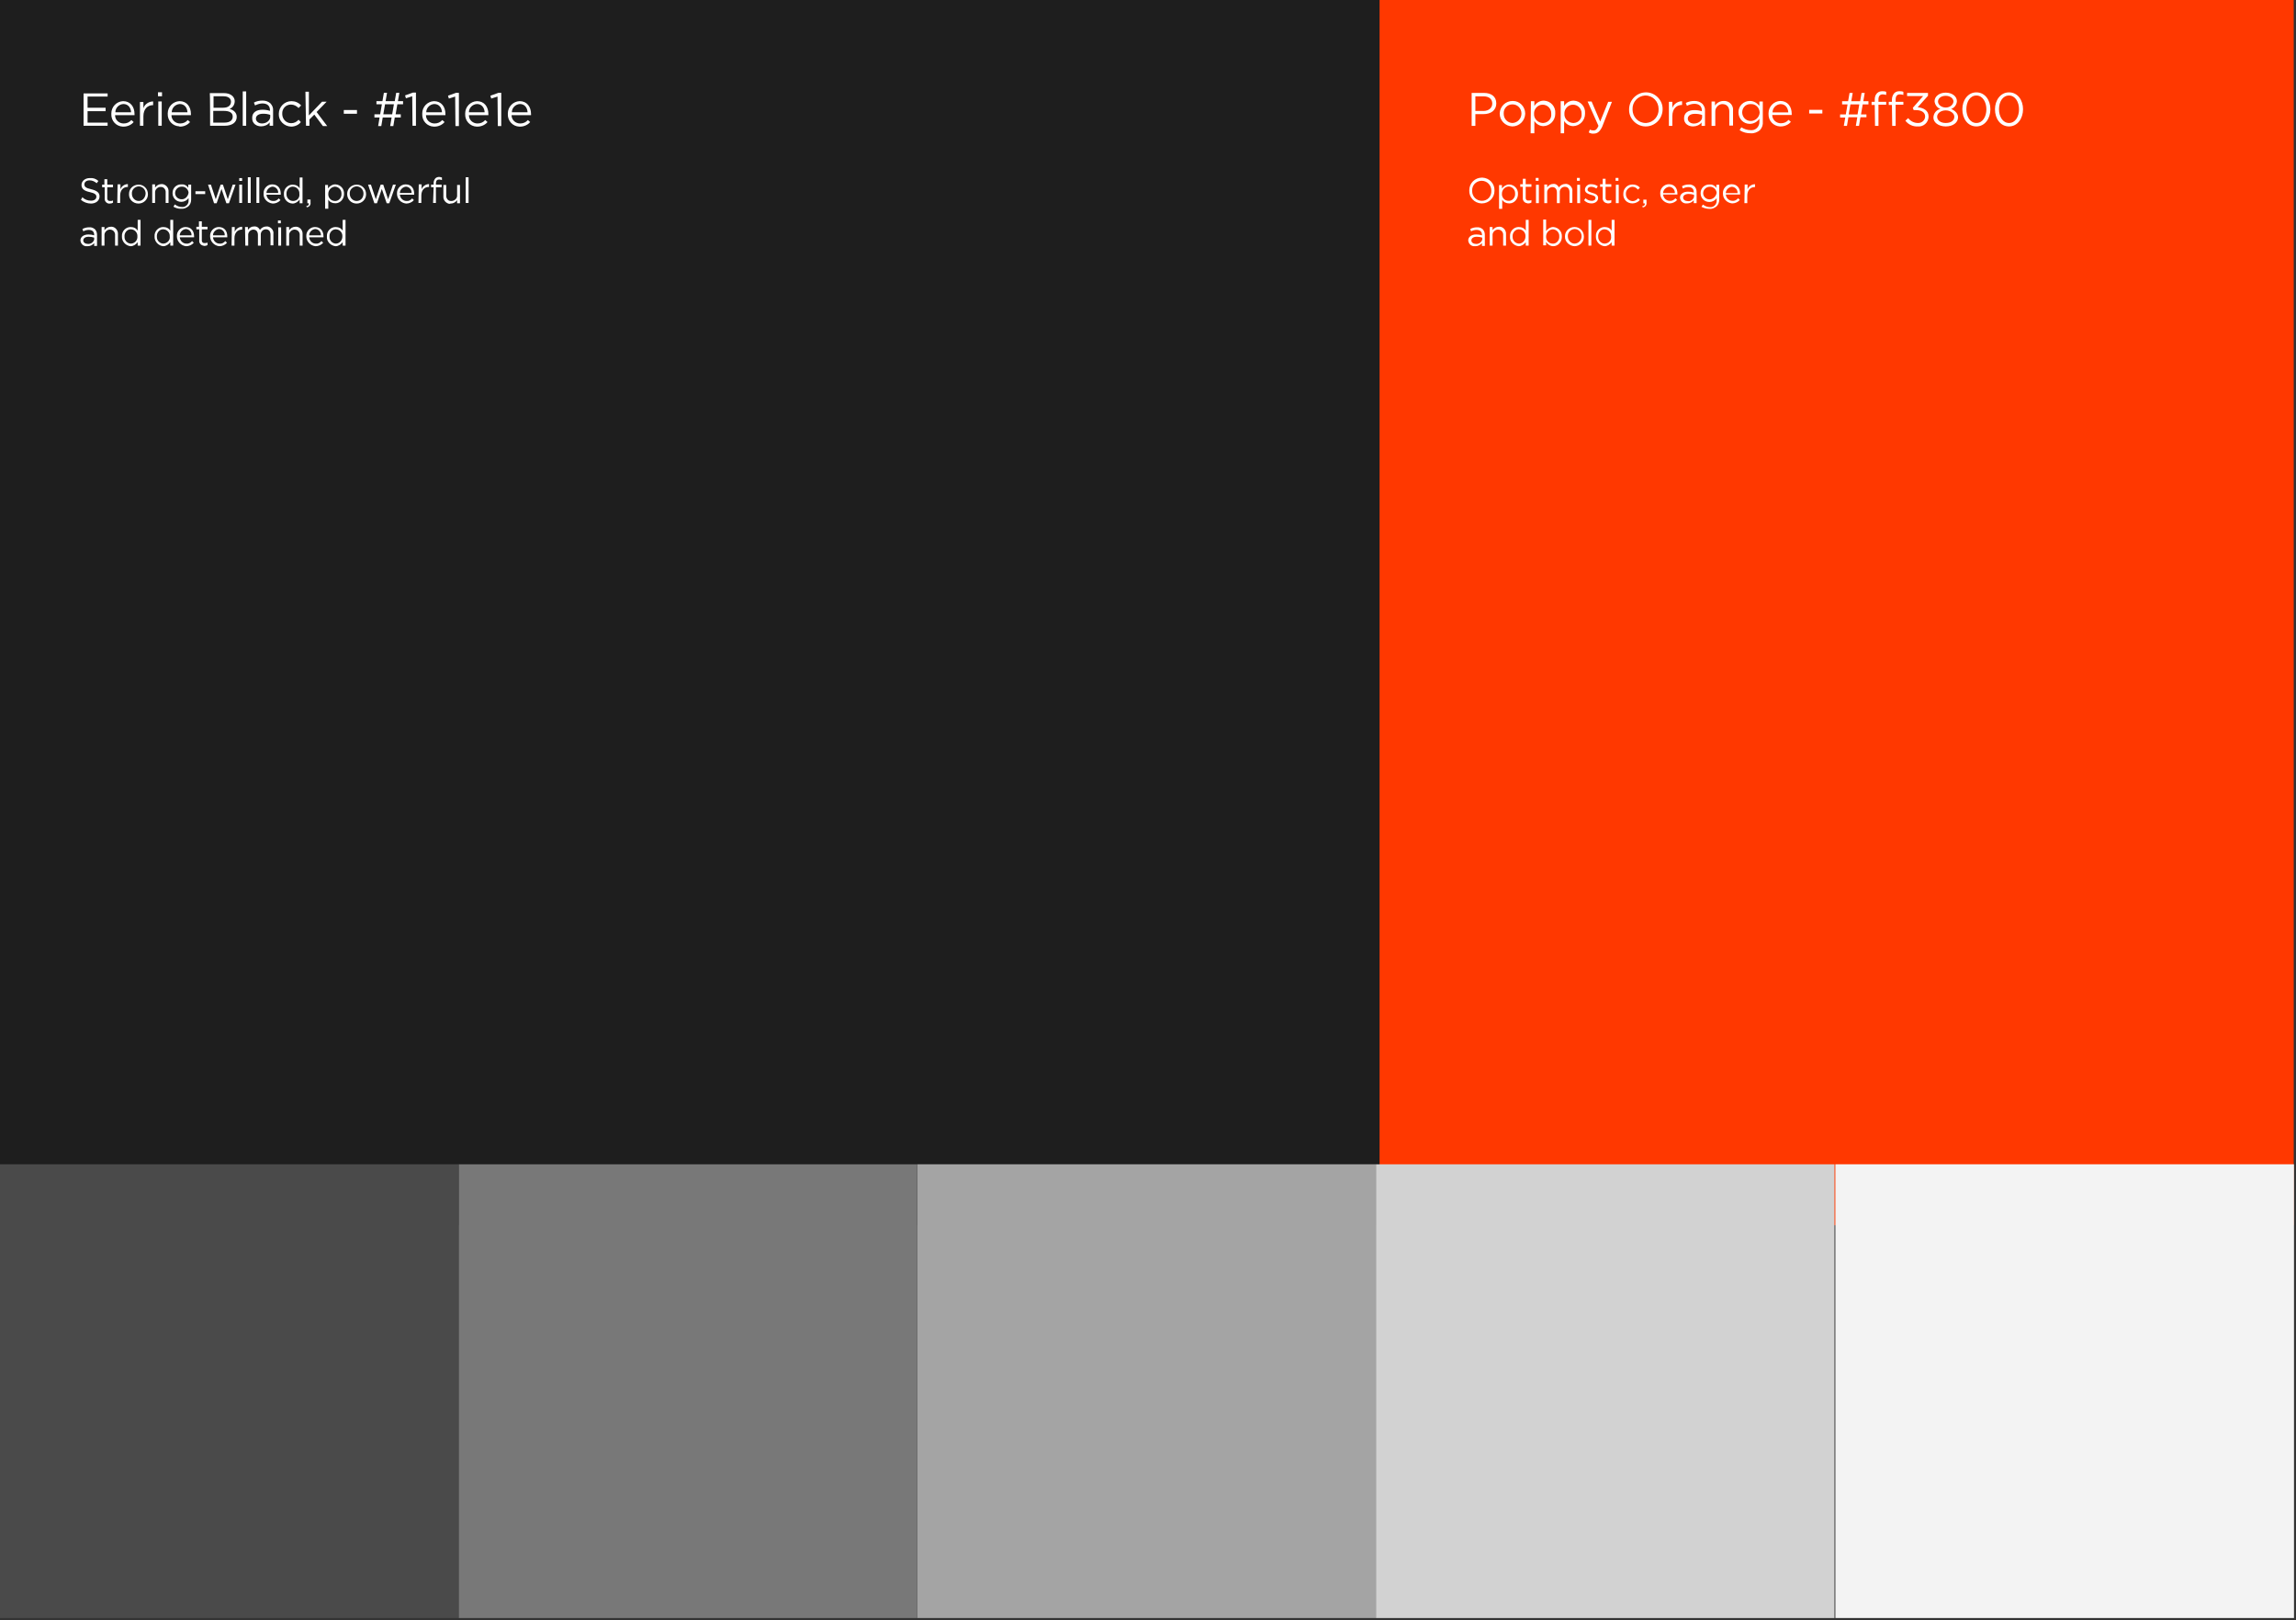
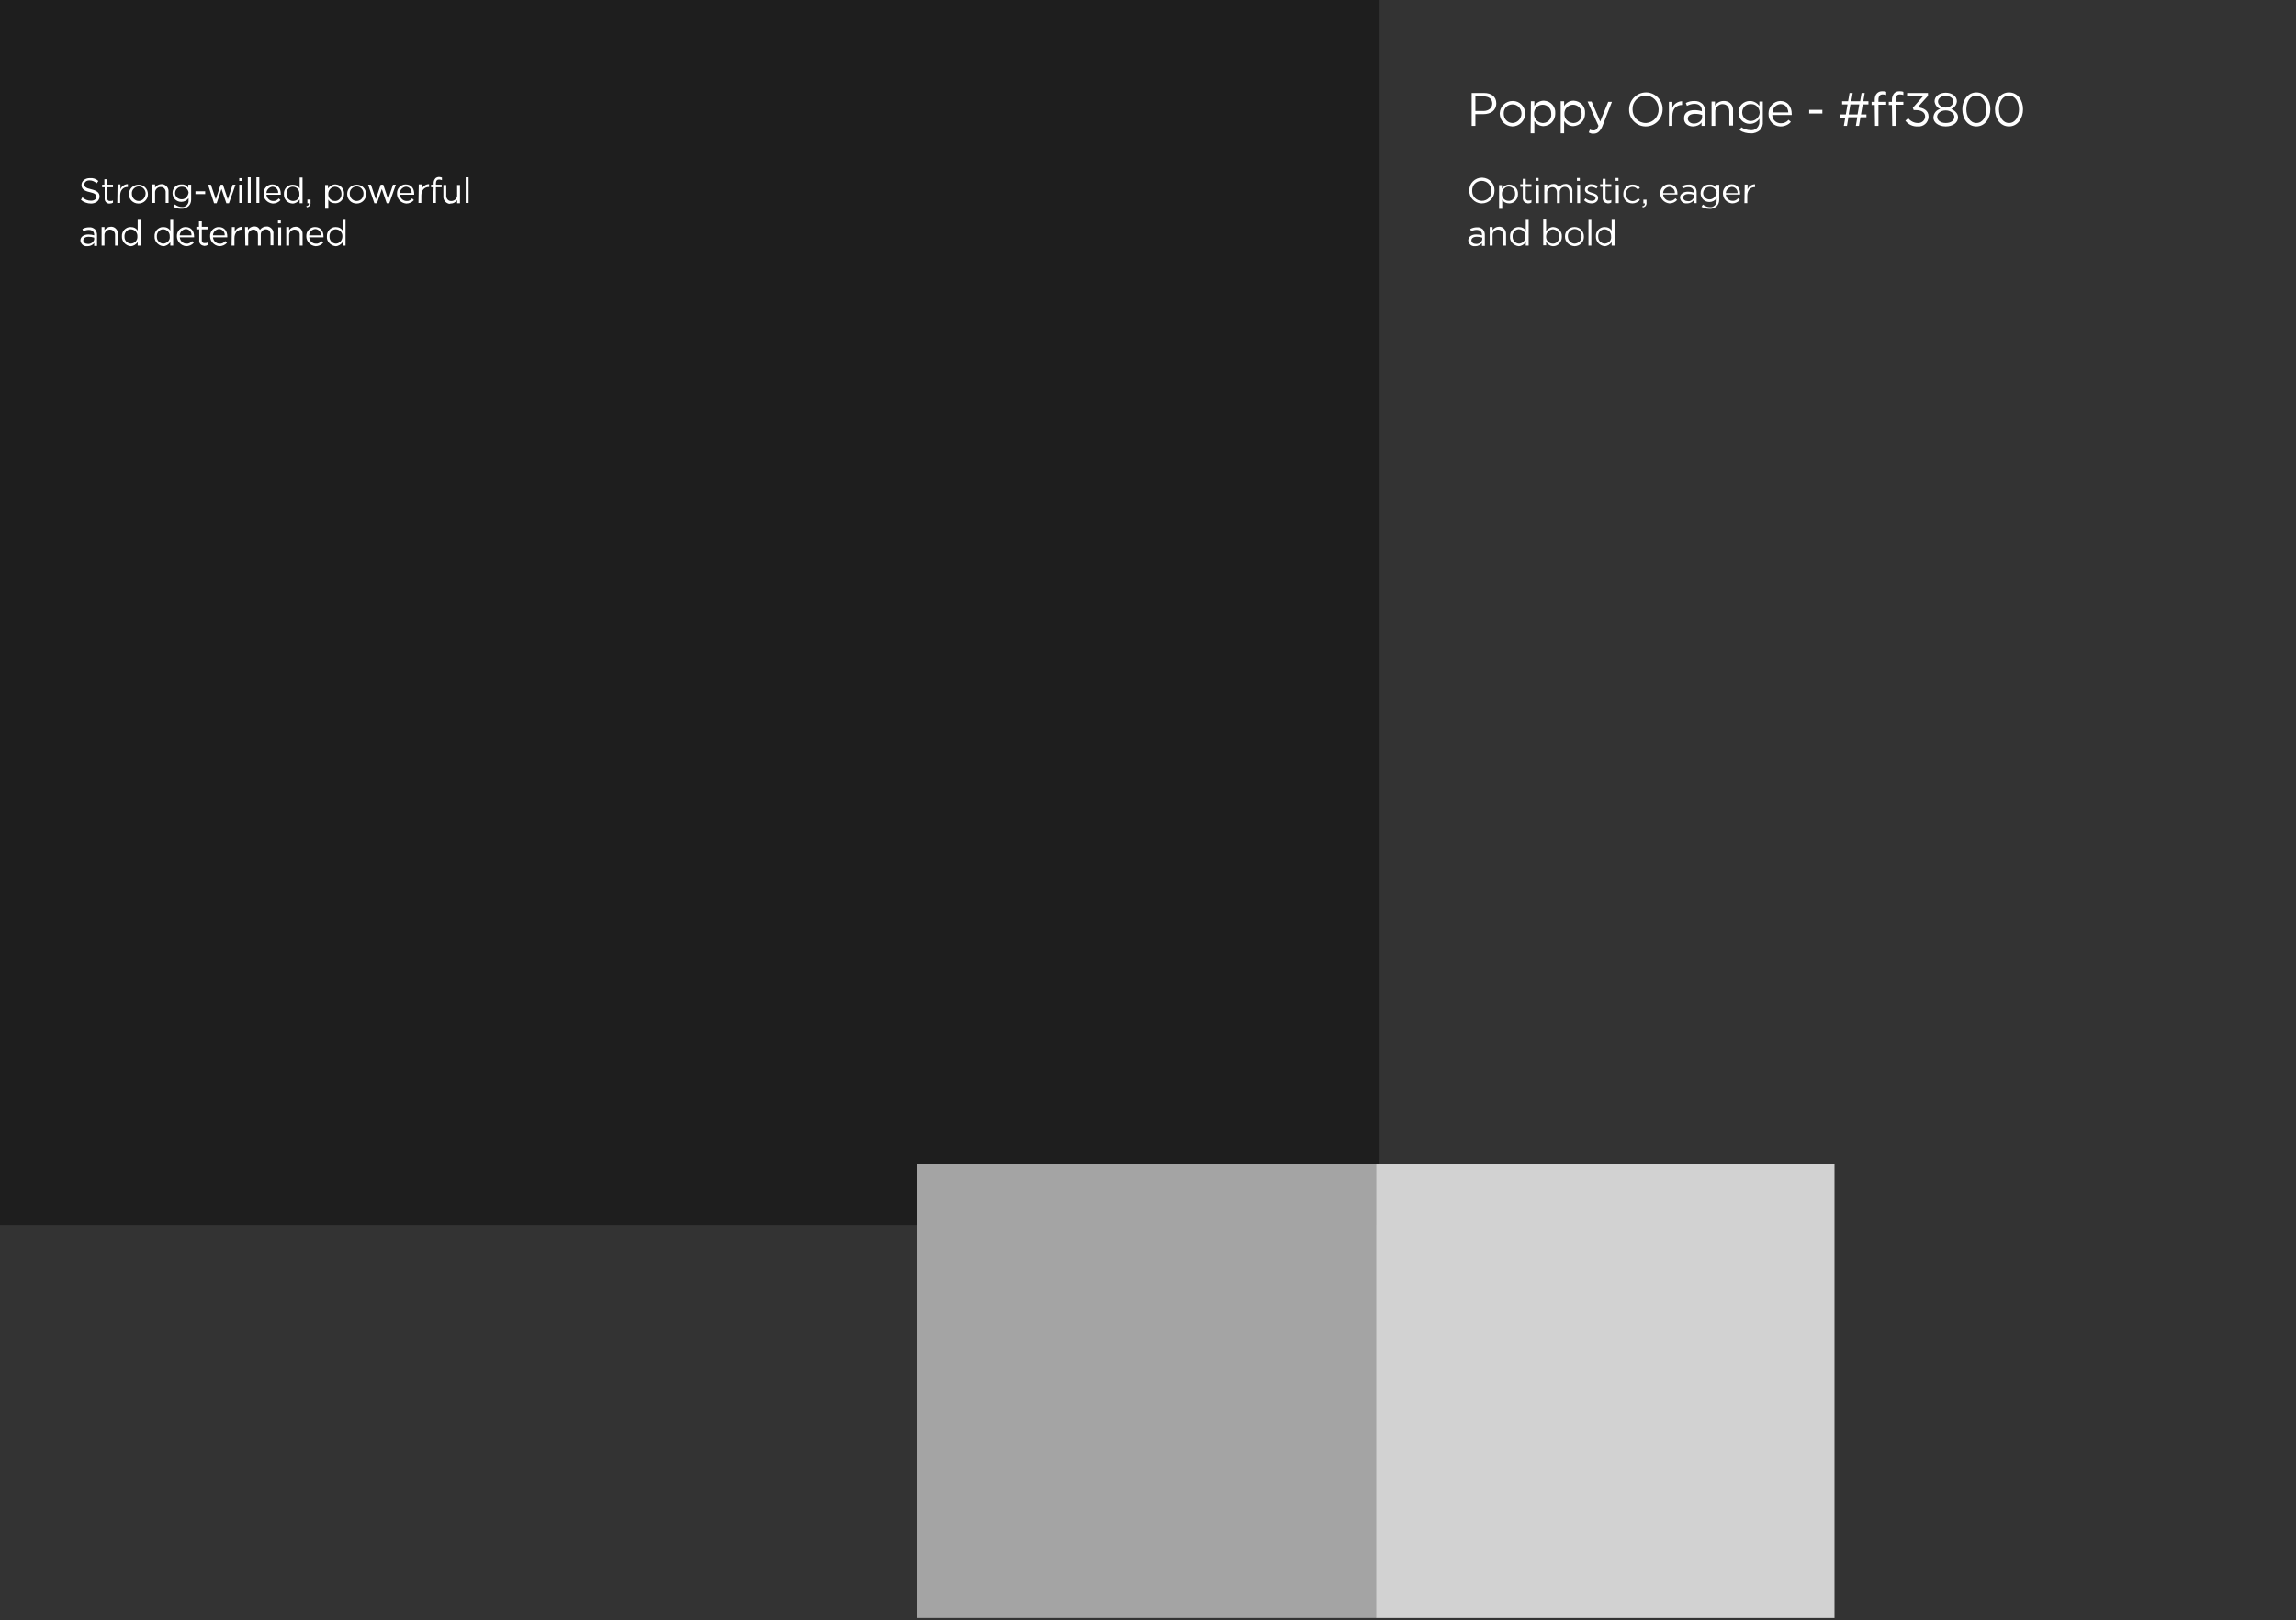
<svg xmlns="http://www.w3.org/2000/svg" version="1.1" id="Layer_1" x="0px" y="0px" viewBox="0 0 802 566" style="enable-background:new 0 0 802 566;" xml:space="preserve">
  <rect x="0" y="0" width="802" height="566" fill="#333333" stroke="none" />
  <style type="text/css">
	.st0{fill:#1E1E1E;}
	.st1{fill:#FF3800;}
	.st2{fill:#F3F3F3;}
	.st3{fill:#D2D2D2;}
	.st4{fill:#A4A4A4;}
	.st5{fill:#787878;}
	.st6{fill:#4A4A4A;}
	.st7{fill:#FFFFFF;}
</style>
  <path id="Path_13" class="st0" d="M0,428h481.9V0H0V428z" />
-   <path id="Path_14" class="st1" d="M481.9,428h319.3V0H481.9V428z" />
-   <path id="Path_15" class="st2" d="M641.1,565.2h160.2V406.7H641.1V565.2z" />
  <path id="Path_16" class="st3" d="M480.6,565.2h160.2V406.7H480.6V565.2z" />
  <path id="Path_17" class="st4" d="M320.4,565.2h160.2V406.7H320.4V565.2z" />
-   <path id="Path_18" class="st5" d="M160.2,565.2h160.2V406.7H160.2V565.2z" />
-   <path id="Path_19" class="st6" d="M0,565.2h160.2V406.7H0V565.2z" />
+   <path id="Path_18" class="st5" d="M160.2,565.2h160.2H160.2V565.2z" />
  <g id="Group_16" transform="translate(0 -711.878)">
    <g id="Group_10" transform="translate(30.69 33.508)">
-       <path id="Path_20" class="st7" d="M-1.5,722.3h8.4v-1.1h-7v-4h6.3V716h-6.3v-3.9h7V711h-8.4V722.3z M12.5,722.6    c1.3,0,2.7-0.6,3.5-1.6l-0.8-0.7c-0.7,0.8-1.6,1.2-2.7,1.2c-1.6,0-3-1.2-3-2.9h6.8c0-0.1,0-0.3,0-0.4c0-2.5-1.4-4.5-4-4.5    c-2.3,0.1-4.1,2-4.1,4.3c0,0.1,0,0.1,0,0.2l0,0c-0.1,2.4,1.7,4.3,4,4.4C12.4,722.6,12.4,722.6,12.5,722.6 M9.6,717.6    c0-1.5,1.2-2.8,2.8-2.9c1.7,0,2.6,1.3,2.7,2.9H9.6z M18.2,722.3h1.2v-3.3c0-2.6,1.5-3.9,3.3-3.9h0.1v-1.3c-1.5,0-3,1-3.4,2.4v-2.2    h-1.2V722.3z M24.5,712h1.4v-1.4h-1.4V712z M24.6,722.3h1.2v-8.5h-1.2V722.3z M32.2,722.6c1.3,0,2.7-0.6,3.5-1.6l-0.8-0.7    c-0.7,0.8-1.6,1.2-2.7,1.2c-1.6,0-3-1.2-3-2.9h6.8c0-0.1,0-0.3,0-0.4c0-2.5-1.4-4.5-4-4.5c-2.3,0.1-4.1,2-4.1,4.3v0.1l0,0    c-0.1,2.4,1.7,4.3,4,4.4C32,722.6,32.1,722.6,32.2,722.6 M29.3,717.6c0-1.5,1.2-2.8,2.8-2.9c1.7,0,2.6,1.3,2.7,2.9H29.3z     M42.7,722.3h5.1c2.5,0,4.2-1.1,4.2-3.1l0,0c0-1.5-1.1-2.4-2.5-2.8c1.1-0.4,1.8-1.5,1.8-2.7l0,0c0-0.7-0.3-1.3-0.8-1.8    c-0.9-0.8-1.9-1-3-1h-4.9C42.7,710.9,42.7,722.3,42.7,722.3z M50,713.9c0,1.3-1,2.1-2.7,2.1h-3.4v-4h3.5    C49.1,712,50,712.8,50,713.9L50,713.9z M50.6,719.1c0,1.3-1,2.1-2.9,2.1h-3.9v-4.1h3.6C49.6,717.1,50.6,717.8,50.6,719.1    L50.6,719.1z M54.1,722.3h1.2v-12h-1.2V722.3z M60.5,722.5c1.2,0,2.4-0.5,3-1.4v1.2h1.2V717c0.1-1-0.3-1.8-0.9-2.5    c-0.8-0.7-1.7-1-2.8-1c-1,0-2.1,0.2-3,0.7l0.4,1c0.8-0.4,1.7-0.7,2.6-0.7c1.6,0,2.6,0.8,2.6,2.3v0.3c-0.9-0.3-1.7-0.4-2.6-0.4    c-2.2,0-3.6,1-3.6,2.8l0,0C57.3,721.6,59,722.5,60.5,722.5 M60.8,721.5c-1.1,0-2.1-0.7-2.1-1.7l0,0c0-1,0.9-1.7,2.5-1.7    c0.9,0,1.7,0.1,2.5,0.4v0.9C63.5,720.6,62.3,721.5,60.8,721.5 M71,722.6c1.3,0,2.7-0.6,3.4-1.6l-0.8-0.8c-0.7,0.8-1.6,1.2-2.6,1.2    c-1.7,0-3.1-1.4-3.1-3.2v-0.1l0,0c-0.1-1.7,1.2-3.2,3-3.2H71c1,0,1.9,0.5,2.6,1.2l0.9-0.9c-0.9-1-2.1-1.5-3.4-1.5    c-2.4,0-4.4,2-4.4,4.4v0.1l0,0C66.6,720.5,68.5,722.5,71,722.6L71,722.6 M76.2,722.3h1.2v-2.2l1.7-1.7l3,4h1.5l-3.7-4.9l3.5-3.6    h-1.6l-4.6,4.8v-8.3h-1.2L76.2,722.3z M89.4,718.1H94v-1.3h-4.6V718.1z M109.4,718.3h-1.9l0.6-3.5h2v-1.1h-1.8l0.5-2.9h-1.1    l-0.5,2.9H104l0.5-2.9h-1.1l-0.5,2.9h-2.1v1.1h1.9l-0.6,3.5h-2v1.1h1.8l-0.5,3h1.1l0.5-3h3.1l-0.5,3h1.1l0.5-3h2.1V718.3z     M103.8,714.8h3.1l-0.6,3.5h-3.1L103.8,714.8z M113.4,722.3h1.2v-11.6h-1l-2.8,1l0.3,1l2.2-0.7L113.4,722.3z M121.1,722.6    c1.3,0,2.7-0.6,3.5-1.6l-0.8-0.7c-0.7,0.8-1.6,1.2-2.7,1.2c-1.6,0-3-1.2-3-2.9h6.8c0-0.1,0-0.3,0-0.4c0-2.5-1.4-4.5-4-4.5    c-2.3,0.1-4.1,2-4.1,4.3c0,0.1,0,0.1,0,0.2l0,0c-0.1,2.4,1.7,4.3,4,4.4C121,722.6,121,722.6,121.1,722.6 M118.2,717.6    c0-1.5,1.2-2.8,2.8-2.9c1.7,0,2.6,1.3,2.7,2.9H118.2z M128.4,722.4h1.2v-11.6h-1l-2.8,1l0.3,1l2.2-0.7L128.4,722.4z M136.1,722.6    c1.3,0,2.7-0.6,3.5-1.6l-0.8-0.7c-0.7,0.8-1.6,1.2-2.7,1.2c-1.6,0-3-1.2-3-2.9h6.8c0-0.1,0-0.3,0-0.4c0-2.5-1.4-4.5-4-4.5    c-2.3,0.1-4.1,2-4.1,4.3c0,0.1,0,0.1,0,0.2l0,0c-0.1,2.4,1.7,4.3,4,4.4C135.9,722.6,136,722.6,136.1,722.6 M133.1,717.6    c0-1.5,1.2-2.8,2.8-2.9c1.7,0,2.6,1.3,2.7,2.9H133.1z M143.2,722.4h1.2v-11.6h-1l-2.8,1l0.3,1l2.2-0.7L143.2,722.4L143.2,722.4z     M151,722.6c1.3,0,2.7-0.6,3.5-1.6l-0.8-0.7c-0.7,0.8-1.6,1.2-2.7,1.2c-1.6,0-3-1.2-3-2.9h6.8c0-0.1,0-0.3,0-0.4    c0-2.5-1.4-4.5-4-4.5c-2.3,0.1-4.1,2-4.1,4.3c0,0.1,0,0.1,0,0.2l0,0c-0.1,2.4,1.7,4.3,4,4.4C150.8,722.6,150.9,722.6,151,722.6     M148.1,717.6c0-1.5,1.2-2.8,2.8-2.9c1.7,0,2.6,1.3,2.7,2.9H148.1z" />
-     </g>
+       </g>
    <g id="Group_11" transform="translate(540.053 33.44)">
      <path id="Path_21" class="st7" d="M-26,722.4h1.3v-4.1h2.8c2.5,0,4.5-1.2,4.5-3.8l0,0c0-2.3-1.7-3.6-4.3-3.6H-26V722.4z     M-24.7,717.1v-5h2.9c1.8,0,3,0.9,3,2.5l0,0c0,1.5-1.2,2.6-3.1,2.6H-24.7z M-11.8,722.6c2.4,0,4.4-1.9,4.5-4.4v-0.1l0,0    c0-2.4-1.9-4.4-4.3-4.4h-0.1c-2.4,0-4.4,1.9-4.5,4.3v0.1l0,0C-16.2,720.5-14.3,722.5-11.8,722.6    C-11.9,722.6-11.8,722.6-11.8,722.6 M-11.7,721.4c-1.7,0-3.1-1.4-3.1-3.2c0,0,0,0,0-0.1l0,0c-0.1-1.7,1.2-3.2,3-3.2h0.1    c1.8,0,3.1,1.5,3.1,3.2l0,0l0,0C-8.6,719.8-9.9,721.3-11.7,721.4C-11.7,721.4-11.7,721.4-11.7,721.4 M-5.4,725h1.3v-4.3    c0.7,1.1,1.9,1.8,3.2,1.8c2.3-0.1,4.1-2,4.1-4.3c0-0.1,0-0.1,0-0.2l0,0c0.2-2.3-1.6-4.3-3.9-4.4c-0.1,0-0.1,0-0.2,0    c-1.3,0-2.6,0.8-3.2,1.9v-1.7h-1.2L-5.4,725L-5.4,725z M-1.2,721.4c-1.7-0.1-3.1-1.5-3-3.2l0,0l0,0c-0.1-1.7,1.3-3.2,3-3.2    c1.7,0,3,1.4,3,3c0,0.1,0,0.1,0,0.2l0,0c0.2,1.6-1,3.1-2.8,3.2C-1,721.4-1.1,721.4-1.2,721.4 M5.1,725h1.2v-4.3    c0.7,1.1,1.9,1.8,3.2,1.8c2.3-0.1,4.1-2,4.1-4.3c0-0.1,0-0.1,0-0.2l0,0c0.2-2.3-1.6-4.3-3.9-4.4c-0.1,0-0.1,0-0.2,0    c-1.3,0-2.6,0.8-3.2,1.9v-1.7H5.1V725z M9.4,721.4c-1.7-0.1-3.1-1.5-3-3.2l0,0l0,0c-0.1-1.7,1.3-3.2,3-3.2s3,1.4,3,3    c0,0.1,0,0.1,0,0.2l0,0c0.2,1.6-1,3.1-2.7,3.2C9.6,721.4,9.5,721.4,9.4,721.4 M18.9,720.9l-3-7h-1.4l3.8,8.5    c-0.5,1.2-1,1.6-1.7,1.6c-0.5,0-1-0.1-1.3-0.3l-0.4,1c0.6,0.3,1.1,0.5,1.8,0.4c1.2,0,2.1-0.7,2.9-2.4L23,714h-1.3L18.9,720.9z     M34.8,722.6c3.2,0,5.8-2.6,5.9-5.8c0-0.1,0-0.1,0-0.2l0,0c0.1-3.1-2.5-5.8-5.6-5.9c-0.1,0-0.2,0-0.2,0c-3.2,0-5.8,2.6-5.9,5.8    c0,0.1,0,0.1,0,0.2l0,0c-0.1,3.1,2.5,5.8,5.6,5.9C34.6,722.6,34.7,722.6,34.8,722.6 M34.8,721.4c-2.6,0-4.6-2.1-4.6-4.7v-0.1l0,0    c-0.1-2.5,1.8-4.6,4.3-4.8c0.1,0,0.1,0,0.2,0c2.6,0,4.6,2.1,4.6,4.7v0.1l0,0c0.1,2.5-1.8,4.6-4.3,4.8    C35,721.4,34.9,721.4,34.8,721.4 M42.9,722.4h1.2V719c0-2.6,1.5-3.9,3.3-3.9h0.1v-1.3c-1.5,0-3,1-3.4,2.4v-2.2h-1.2V722.4z     M51.3,722.6c1.2,0,2.4-0.5,3-1.4v1.2h1.2v-5.2c0.1-1-0.3-1.8-0.9-2.5c-0.8-0.7-1.7-1-2.8-1c-1,0-2.1,0.2-3,0.7l0.4,1    c0.8-0.4,1.7-0.7,2.6-0.7c1.6,0,2.6,0.8,2.6,2.3v0.3c-0.9-0.3-1.7-0.4-2.6-0.4c-2.2,0-3.6,1-3.6,2.8l0,0    C48.1,721.7,49.8,722.6,51.3,722.6 M51.6,721.6c-1.1,0-2.1-0.7-2.1-1.7l0,0c0-1,0.9-1.7,2.5-1.7c0.9,0,1.7,0.1,2.5,0.4v0.9    C54.4,720.7,53.1,721.6,51.6,721.6 M57.9,722.4h1.2v-4.9c-0.1-1.3,1-2.6,2.3-2.7c0.1,0,0.1,0,0.2,0c1.5,0,2.4,1,2.4,2.6v4.9h1.3    v-5.2c0.2-1.7-1-3.2-2.8-3.4c-0.2,0-0.3,0-0.5,0c-1.2,0-2.3,0.6-3,1.6v-1.4h-1.2V722.4z M71.5,725c1.1,0.1,2.4-0.4,3.2-1.1    c0.8-0.9,1.1-1.9,1-3v-7h-1.2v1.5c-0.8-1-2-1.7-3.3-1.7c-2.2,0-4,1.7-4,3.9v0.1l0,0c0,2.2,1.7,4,3.9,4h0.1c1.3,0,2.6-0.7,3.3-1.8    v1c0.1,1.5-1,2.9-2.5,3c-0.2,0-0.4,0-0.6,0c-1.1,0-2.3-0.4-3.2-1l-0.6,1C68.8,724.7,70.1,725,71.5,725 M71.5,720.7    c-1.6,0-2.9-1.2-3-2.9v-0.1l0,0c0-1.5,1.1-2.9,2.8-2.9c0.1,0,0.1,0,0.2,0c1.6-0.1,3,1.1,3.1,2.9c0,0,0,0,0,0.1l0,0    C74.5,719.4,73.1,720.7,71.5,720.7L71.5,720.7 M82,722.6c1.3,0,2.7-0.6,3.5-1.6l-0.8-0.7c-0.7,0.8-1.6,1.2-2.7,1.2    c-1.6,0-3-1.2-3-2.9h6.8c0-0.1,0-0.3,0-0.4c0-2.5-1.4-4.5-4-4.5c-2.3,0.1-4.1,2-4.1,4.3c0,0.1,0,0.1,0,0.2l0,0    c-0.1,2.4,1.7,4.3,4,4.4C81.8,722.6,81.9,722.6,82,722.6 M79.1,717.7c0-1.5,1.2-2.8,2.8-2.9c1.7,0,2.6,1.3,2.7,2.9H79.1z     M91.9,718.1h4.6v-1.3h-4.6L91.9,718.1z M111.9,718.4H110l0.6-3.5h2v-1.1h-1.8l0.5-2.9h-1.1l-0.5,2.9h-3.1l0.5-2.9h-1.1l-0.5,2.9    h-2.1v1.1h1.9l-0.6,3.5h-2v1.1h1.8l-0.5,2.9h1.1l0.5-3h3.1l-0.5,3h1.1l0.5-3h2.1L111.9,718.4L111.9,718.4z M106.3,714.9h3.1    l-0.6,3.5h-3.1L106.3,714.9z M114.9,722.4h1.2V715h2.7v-1h-2.7v-0.8c0-1.2,0.5-1.8,1.5-1.8c0.4,0,0.9,0.1,1.2,0.2v-1.1    c-0.5-0.2-1-0.2-1.4-0.2c-0.7,0-1.3,0.2-1.8,0.7c-0.6,0.6-0.8,1.4-0.8,2.2v0.8h-1.1v1.1h1.1L114.9,722.4z M120.9,722.4h1.2V715    h2.7v-1h-2.7v-0.8c0-1.2,0.5-1.8,1.5-1.8c0.4,0,0.9,0.1,1.2,0.2v-1.1c-0.5-0.2-1-0.2-1.4-0.2c-0.7,0-1.3,0.2-1.8,0.7    c-0.5,0.6-0.8,1.4-0.8,2.2v0.8h-1.1v1.1h1.1L120.9,722.4z M129.8,722.6c2,0.2,3.7-1.3,3.8-3.3c0-0.1,0-0.1,0-0.2l0,0    c0-2.1-1.8-3-3.8-3.2l3.6-4v-1h-7.3v1.1h5.6l-3.6,4.1l0.3,0.8h0.8c1.9,0,3.2,0.8,3.2,2.2l0,0c0,1.2-1,2.3-2.4,2.3    c-0.1,0-0.1,0-0.2,0c-1.3,0-2.6-0.7-3.3-1.7l-1,0.9C126.5,721.9,128.1,722.7,129.8,722.6 M139.6,722.6c2.5,0,4.3-1.3,4.3-3.2l0,0    c0-1.3-1-2.3-2.4-2.9c1.1-0.4,1.9-1.4,2-2.7l0,0c0-1.8-1.8-3-3.9-3c-2.1,0-3.9,1.2-3.9,3l0,0c0.1,1.2,0.9,2.3,2,2.7    c-1.3,0.3-2.3,1.4-2.4,2.9l0,0C135.2,721.2,137.1,722.6,139.6,722.6 M139.6,716c-1.4,0-2.7-0.9-2.7-2.1l0,0c0-1.1,1.1-2,2.7-2    c1.5,0,2.7,0.9,2.7,2l0,0C142.2,715.1,141,716,139.6,716 M139.6,721.4c-1.9,0-3-1-3-2.2l0,0c0-1.2,1.3-2.2,3-2.2c1.6,0,3,1,3,2.2    l0,0C142.6,720.5,141.5,721.4,139.6,721.4 M150.3,722.6c3,0,4.9-2.8,4.9-6l0,0c0-3.2-1.9-5.9-4.9-5.9c-3,0-4.9,2.8-4.9,5.9l0,0    C145.4,719.9,147.3,722.6,150.3,722.6 M150.3,721.4c-2.2,0-3.5-2.3-3.5-4.8l0,0c0-2.6,1.3-4.8,3.5-4.8c2.2,0,3.5,2.3,3.5,4.8l0,0    C153.8,719.2,152.5,721.4,150.3,721.4 M161.7,722.6c3,0,4.9-2.8,4.9-6l0,0c0-3.2-1.9-5.9-4.9-5.9s-4.9,2.8-4.9,5.9l0,0    C156.8,719.9,158.7,722.6,161.7,722.6 M161.7,721.4c-2.2,0-3.5-2.3-3.5-4.8l0,0c0-2.6,1.3-4.8,3.5-4.8s3.5,2.3,3.5,4.8l0,0    C165.2,719.2,163.9,721.4,161.7,721.4" />
    </g>
    <g id="Group_12" transform="translate(29.593 80.482)">
      <path id="Path_22" class="st7" d="M1,717.4c0.9,0,1.8-0.4,2.3-1.1v1h1v-3.9c0-0.7-0.2-1.3-0.7-1.9c-0.6-0.5-1.3-0.8-2.1-0.7    c-0.8,0-1.6,0.2-2.3,0.6l0.3,0.8c0.6-0.3,1.2-0.5,1.9-0.5c1.2,0,1.9,0.6,1.9,1.7v0.2c-0.7-0.2-1.3-0.3-2-0.3    c-1.6,0-2.8,0.8-2.8,2.1l0,0c0.1,1.1,1,2.1,2.3,2C0.9,717.4,1,717.4,1,717.4 M1.1,716.6c-0.9,0-1.6-0.5-1.6-1.2l0,0    c0-0.8,0.7-1.3,1.9-1.3c0.7,0,1.2,0.1,1.9,0.3v0.7C3.1,715.9,2.2,716.7,1.1,716.6L1.1,716.6 M5.9,717.2h1v-3.6    c-0.1-1,0.8-1.9,1.7-2c0.1,0,0.1,0,0.2,0c1,0,1.7,0.7,1.8,1.6c0,0.1,0,0.2,0,0.3v3.7h1v-4c0.1-1.3-0.9-2.5-2.1-2.6    c-0.1,0-0.2,0-0.4,0c-0.9,0-1.7,0.5-2.2,1.2v-1.1h-1V717.2z M16,717.4c1,0,1.9-0.6,2.5-1.4v1.2h1v-9h-1v3.8    c-0.5-0.9-1.4-1.3-2.5-1.3c-1.7,0-3.1,1.5-3,3.2v0.1l0,0C12.9,715.6,14.2,717.2,16,717.4C15.9,717.3,15.9,717.4,16,717.4     M16.2,716.5c-1.2,0-2.3-1-2.3-2.3c0-0.1,0-0.1,0-0.2l0,0c-0.1-1.2,0.8-2.4,2-2.5c0.1,0,0.1,0,0.2,0c1.3,0,2.4,1.1,2.3,2.5l0,0    l0,0C18.5,715.3,17.5,716.4,16.2,716.5L16.2,716.5 M27.4,717.4c1,0,1.9-0.6,2.5-1.4v1.2h1v-9h-1v3.8c-0.5-0.9-1.4-1.3-2.5-1.3    c-1.7,0-3.1,1.5-3,3.2v0.1l0,0C24.3,715.6,25.6,717.2,27.4,717.4C27.3,717.3,27.3,717.4,27.4,717.4 M27.5,716.5    c-1.2,0-2.3-1-2.3-2.3c0-0.1,0-0.1,0-0.2l0,0c-0.1-1.2,0.8-2.4,2-2.5c0.1,0,0.1,0,0.2,0c1.3,0,2.4,1.1,2.3,2.5l0,0l0,0    C29.9,715.3,28.8,716.4,27.5,716.5L27.5,716.5 M35.4,717.4c1,0,2-0.4,2.7-1.2l-0.6-0.6c-0.5,0.6-1.2,1-2,0.9c-1.2,0-2.2-1-2.3-2.2    h5c0-0.1,0-0.2,0-0.3c0-1.9-1-3.3-3-3.3c-1.7,0-3.1,1.5-3,3.2v0.1l0,0C32.2,715.6,33.5,717.2,35.4,717.4    C35.3,717.4,35.4,717.4,35.4,717.4 M33.2,713.6c0-1.1,1-2.1,2.1-2.2c1.1,0,2.1,1,2,2.2l0,0H33.2z M41.8,717.3    c0.4,0,0.8-0.1,1.1-0.3v-0.9c-0.3,0.2-0.6,0.2-1,0.2c-0.5,0.1-1-0.3-1-0.8c0-0.1,0-0.2,0-0.3v-3.7h2v-0.9h-2v-1.9h-1v1.9h-0.9v0.9    H40v3.9c-0.1,0.9,0.6,1.7,1.4,1.8C41.6,717.3,41.7,717.3,41.8,717.3 M47,717.4c1,0,2-0.4,2.7-1.2l-0.6-0.6c-0.5,0.6-1.2,1-2,0.9    c-1.2,0-2.2-1-2.3-2.2h5c0-0.1,0-0.2,0-0.3c0-1.9-1-3.3-3-3.3c-1.7,0-3.1,1.5-3,3.2v0.1l0,0C43.8,715.6,45.1,717.2,47,717.4    C46.9,717.4,46.9,717.4,47,717.4 M44.8,713.6c0-1.1,1-2.1,2.1-2.2c1.1,0,2.1,1,2,2.2l0,0H44.8z M51.3,717.2h1v-2.6    c0-1.9,1.1-3,2.6-3h0.1v-1c-1.1,0-2.2,0.7-2.6,1.8v-1.7h-1L51.3,717.2z M56.1,717.2h1v-3.6c-0.1-1,0.7-1.9,1.7-2h0.1    c1,0,1.6,0.7,1.6,1.9v3.7h1v-3.7c-0.1-1,0.6-1.9,1.6-2c0.1,0,0.1,0,0.2,0c1,0,1.6,0.7,1.6,1.9v3.7h1v-4c0.2-1.2-0.8-2.4-2-2.6    c-0.1,0-0.3,0-0.4,0c-1,0-1.8,0.5-2.3,1.2c-0.4-0.8-1.1-1.3-2.1-1.2c-0.9,0-1.6,0.5-2.1,1.2v-1h-1L56.1,717.2z M67.5,709.4h1v-1    h-1V709.4z M67.6,717.2h1v-6.4h-1V717.2z M70.4,717.2h1v-3.6c-0.1-1,0.8-1.9,1.7-2c0.1,0,0.1,0,0.2,0c1,0,1.7,0.7,1.8,1.6    c0,0.1,0,0.2,0,0.3v3.7h1v-4c0.1-1.3-0.9-2.5-2.1-2.6c-0.1,0-0.2,0-0.4,0c-0.9,0-1.7,0.5-2.2,1.2v-1.1h-1V717.2z M80.6,717.4    c1,0,2-0.4,2.7-1.2l-0.6-0.6c-0.5,0.6-1.2,1-2,0.9c-1.2,0-2.2-1-2.3-2.2h5c0-0.1,0-0.2,0-0.3c0-1.9-1-3.3-3-3.3    c-1.7,0-3.1,1.5-3,3.2v0.1l0,0C77.4,715.6,78.7,717.2,80.6,717.4C80.5,717.4,80.5,717.4,80.6,717.4 M78.4,713.6    c0-1.1,1-2.1,2.1-2.2c1.1,0,2.1,1,2,2.2l0,0H78.4z M87.6,717.4c1,0,1.9-0.6,2.5-1.4v1.2h1v-9h-1v3.8c-0.5-0.9-1.4-1.3-2.5-1.3    c-1.7,0-3.1,1.5-3,3.2v0.1l0,0C84.4,715.6,85.8,717.2,87.6,717.4C87.5,717.3,87.5,717.4,87.6,717.4 M87.8,716.5    c-1.2,0-2.3-1-2.3-2.3c0-0.1,0-0.1,0-0.2l0,0c-0.1-1.2,0.8-2.4,2-2.5c0.1,0,0.1,0,0.2,0c1.3,0,2.4,1.1,2.3,2.5l0,0l0,0    C90,715.3,89.1,716.4,87.8,716.5L87.8,716.5" />
    </g>
    <g id="Group_13" transform="translate(29.671 64.883)">
      <path id="Path_23" class="st7" d="M2.1,718.1c1.7,0,3-1,3-2.5l0,0c0-1.3-0.9-2-2.9-2.5c-1.9-0.4-2.4-0.9-2.4-1.7l0,0    c0-0.8,0.7-1.4,1.8-1.4c1,0,1.8,0.4,2.5,1l0.6-0.8c-0.9-0.8-1.9-1.1-3-1c-1.6,0-2.9,1-2.9,2.4l0,0c0,1.4,1,2.1,2.9,2.5    c1.8,0.4,2.3,0.9,2.3,1.6l0,0c0,0.9-0.8,1.4-1.9,1.4s-2.2-0.4-3-1.2l-0.5,0.9C-0.5,717.6,0.8,718.1,2.1,718.1 M8.7,718.1    c0.4,0,0.8-0.1,1.1-0.3V717c-0.3,0.2-0.6,0.2-1,0.2c-0.5,0.1-1-0.3-1-0.8c0-0.1,0-0.2,0-0.3v-3.7h2v-0.9h-2v-1.9h-1v1.9H6v0.9h0.9    v3.9c-0.1,0.9,0.6,1.7,1.4,1.8C8.5,718.1,8.6,718.1,8.7,718.1 M11.3,717.9h1v-2.6c0-1.9,1.1-3,2.6-3h0.1v-1    c-1.1,0-2.2,0.7-2.6,1.8v-1.7h-1L11.3,717.9z M18.7,718.1c1.8,0,3.3-1.4,3.3-3.2v-0.1l0,0c0-1.8-1.4-3.3-3.2-3.3h-0.1    c-1.8,0-3.3,1.4-3.3,3.2v0.1l0,0C15.3,716.6,16.8,718.1,18.7,718.1L18.7,718.1 M18.8,717.2c-1.3,0-2.4-1.1-2.4-2.5c0,0,0,0,0-0.1    l0,0c-0.1-1.3,1-2.4,2.3-2.5h0.1c1.3,0,2.4,1.1,2.4,2.5l0,0l0,0C21.1,716.1,20.1,717.2,18.8,717.2L18.8,717.2 M23.5,717.9h1v-3.6    c-0.1-1,0.8-1.9,1.7-2c0.1,0,0.1,0,0.2,0c1-0.1,1.7,0.7,1.8,1.6c0,0.1,0,0.2,0,0.3v3.7h1v-4c0.1-1.3-0.9-2.4-2.1-2.6    c-0.1,0-0.2,0-0.4,0c-0.9,0-1.7,0.5-2.2,1.2v-1.1h-1L23.5,717.9z M33.7,719.9c0.9,0.1,1.8-0.3,2.5-0.9c0.6-0.6,0.9-1.4,0.9-2.3    v-5.2h-1v1.1c-0.6-0.9-1.5-1.3-2.5-1.2c-1.6,0-3,1.2-3,3v0.1l0,0c0,1.6,1.3,3,3,3h0.1c1,0,1.9-0.5,2.5-1.3v0.8    c0.1,1.1-0.8,2.2-1.9,2.3c-0.1,0-0.3,0-0.4,0c-0.9,0-1.7-0.3-2.5-0.9l-0.5,0.8C31.6,719.6,32.6,720,33.7,719.9 M33.7,716.6    c-1.2,0-2.2-1-2.2-2.1c0,0,0,0,0-0.1l0,0c0-1.1,0.9-2.1,2.1-2.2c0.1,0,0.1,0,0.2,0c1.2-0.1,2.3,0.9,2.4,2.1l0,0l0,0    C36,715.7,34.9,716.7,33.7,716.6L33.7,716.6 M38.5,714.8H42v-1h-3.4V714.8z M45.1,718H46l1.7-5l1.7,5h0.9l2.3-6.5h-1l-1.7,5.1    l-1.7-5.1h-0.8l-1.7,5.1l-1.7-5.1h-1L45.1,718z M53.9,710.2h1v-1h-1V710.2z M53.9,717.9h1v-6.4h-1V717.9z M56.9,717.9h1v-9h-1    V717.9z M59.9,717.9h1v-9h-1V717.9z M65.6,718.1c1,0,2-0.4,2.7-1.2l-0.6-0.6c-0.5,0.6-1.2,1-2,0.9c-1.2,0-2.2-1-2.3-2.2h5    c0-0.1,0-0.2,0-0.3c0-1.9-1-3.3-3-3.3c-1.7,0-3.1,1.5-3,3.2v0.1l0,0C62.3,716.4,63.7,717.9,65.6,718.1    C65.5,718.1,65.6,718.1,65.6,718.1 M63.4,714.4c0-1.1,1-2.1,2.1-2.2c1.1,0,2.1,1,2,2.2l0,0H63.4z M72.5,718.1c1,0,1.9-0.6,2.5-1.4    v1.3h1v-9h-1v3.8c-0.5-0.9-1.4-1.3-2.5-1.3c-1.7,0-3.1,1.5-3,3.2v0.1l0,0C69.4,716.5,70.7,718,72.5,718.1L72.5,718.1 M72.7,717.2    c-1.2,0-2.3-1-2.3-2.3c0-0.1,0-0.1,0-0.2l0,0c-0.1-1.2,0.8-2.4,2-2.5c0.1,0,0.1,0,0.2,0c1.3,0,2.4,1.1,2.3,2.5l0,0l0,0    C75.1,716.1,74.1,717.2,72.7,717.2L72.7,717.2 M77.5,719.4c0.9-0.1,1.4-0.9,1.3-1.6l0,0v-1.1h-1.1v1.3h0.5c0.1,0.6-0.2,0.9-0.9,1    L77.5,719.4z M84,719.9h1v-3.2c0.5,0.9,1.4,1.3,2.5,1.3c1.7,0,3-1.5,3-3.2v-0.1l0,0c0.1-1.7-1.2-3.2-3-3.3h-0.1    c-1,0-1.9,0.6-2.5,1.4v-1.2h-1V719.9z M87.3,717.2c-1.3,0-2.4-1.1-2.3-2.5l0,0l0,0c0-1.3,1-2.4,2.3-2.5c1.2,0,2.3,1,2.3,2.3    c0,0.1,0,0.1,0,0.2l0,0c0.1,1.2-0.8,2.4-2,2.5C87.4,717.2,87.3,717.2,87.3,717.2 M94.9,718.1c1.8,0,3.3-1.4,3.3-3.2v-0.1l0,0    c0-1.8-1.4-3.3-3.2-3.3h-0.1c-1.8,0-3.3,1.4-3.3,3.2v0.1l0,0C91.6,716.6,93,718.1,94.9,718.1C94.8,718.1,94.9,718.1,94.9,718.1     M94.9,717.2c-1.3,0-2.4-1.1-2.4-2.5c0,0,0,0,0-0.1l0,0c-0.1-1.3,1-2.4,2.3-2.5h0.1c1.3,0,2.4,1.1,2.4,2.5l0,0l0,0    C97.3,716.1,96.3,717.2,94.9,717.2C95,717.2,94.9,717.2,94.9,717.2 M101.1,718h0.9l1.7-5l1.7,5h0.9l2.3-6.5h-1l-1.7,5.1l-1.7-5.1    h-0.9l-1.7,5.1l-1.7-5.1h-1L101.1,718z M112.2,718.1c1,0,2-0.4,2.7-1.2l-0.6-0.6c-0.5,0.6-1.2,1-2,0.9c-1.2,0-2.2-1-2.3-2.2h5    c0-0.1,0-0.2,0-0.3c0-1.9-1-3.3-3-3.3c-1.7,0-3.1,1.5-3,3.2v0.1l0,0C109,716.4,110.3,717.9,112.2,718.1    C112.1,718.1,112.2,718.1,112.2,718.1 M110,714.4c0-1.1,1-2.1,2.1-2.2c1.1,0,2.1,1,2,2.2l0,0H110z M116.5,717.9h1v-2.6    c0-1.9,1.1-3,2.6-3h0.1v-1c-1.1,0-2.2,0.7-2.6,1.8v-1.7h-1L116.5,717.9z M121.6,717.9h1v-5.5h2v-0.9h-2v-0.5    c0-0.9,0.4-1.3,1.1-1.3c0.3,0,0.7,0.1,1,0.2v-0.9c-0.4-0.1-0.7-0.2-1-0.2c-0.5,0-1,0.2-1.3,0.5c-0.4,0.5-0.6,1-0.6,1.6v0.6h-0.9    v0.9h0.9L121.6,717.9z M127.8,718.1c0.9,0,1.7-0.5,2.2-1.2v1.1h1v-6.4h-1v3.6c0.1,1-0.8,1.9-1.8,2c-0.1,0-0.1,0-0.2,0    c-1,0.1-1.7-0.7-1.8-1.6c0-0.1,0-0.2,0-0.3v-3.7h-1v4c-0.1,1.3,0.9,2.4,2.1,2.6C127.6,718.1,127.7,718.1,127.8,718.1 M133,717.9h1    v-9h-1V717.9z" />
    </g>
    <g id="Group_14" transform="translate(538.956 80.48)">
      <path id="Path_24" class="st7" d="M-23.6,717.4c0.9,0,1.7-0.4,2.3-1.1v1h1v-3.9c0-0.7-0.2-1.3-0.7-1.9c-0.6-0.5-1.3-0.8-2.1-0.7    c-0.8,0-1.6,0.2-2.3,0.6l0.3,0.8c0.6-0.3,1.2-0.5,1.9-0.5c1.2,0,1.9,0.6,1.9,1.7v0.2c-0.7-0.2-1.3-0.3-2-0.3    c-1.6,0-2.8,0.8-2.8,2.1l0,0c0.1,1.1,1,2.1,2.3,2C-23.7,717.4-23.6,717.4-23.6,717.4 M-23.4,716.6c-0.9,0-1.6-0.5-1.6-1.2l0,0    c0-0.8,0.7-1.3,1.9-1.3c0.7,0,1.2,0.1,1.9,0.3v0.7C-21.4,715.9-22.3,716.7-23.4,716.6L-23.4,716.6 M-18.6,717.2h1v-3.6    c-0.1-1,0.8-1.9,1.7-2c0.1,0,0.1,0,0.2,0c1,0,1.7,0.7,1.8,1.6c0,0.1,0,0.2,0,0.3v3.7h1v-4c0.1-1.3-0.9-2.5-2.1-2.6    c-0.1,0-0.2,0-0.4,0c-0.9,0-1.7,0.5-2.2,1.2v-1.1h-1V717.2z M-8.5,717.4c1,0,1.9-0.6,2.5-1.4v1.2h1v-9h-1v3.8    c-0.5-0.9-1.4-1.3-2.5-1.3c-1.7,0-3.1,1.5-3,3.2v0.1l0,0C-11.7,715.6-10.3,717.2-8.5,717.4C-8.6,717.4-8.6,717.4-8.5,717.4     M-8.3,716.5c-1.2,0-2.3-1-2.3-2.3c0-0.1,0-0.1,0-0.2l0,0c-0.1-1.2,0.8-2.4,2-2.5c0.1,0,0.1,0,0.2,0c1.3,0,2.4,1.1,2.3,2.5l0,0    l0,0C-6.1,715.3-7,716.4-8.3,716.5L-8.3,716.5 M3.6,717.4c1.7,0,3-1.5,3-3.2V714l0,0c0.1-1.7-1.2-3.2-3-3.3H3.6    c-1,0-1.9,0.6-2.5,1.4v-4h-1v9h1v-1.2C1.7,716.8,2.6,717.4,3.6,717.4 M3.4,716.5c-1.3,0-2.4-1.1-2.3-2.5l0,0l0,0    c0-1.3,1-2.4,2.3-2.5c1.2,0,2.3,1,2.3,2.3c0,0.1,0,0.1,0,0.2l0,0c0.1,1.2-0.8,2.4-2,2.5C3.6,716.5,3.5,716.5,3.4,716.5 M11,717.4    c1.8,0,3.3-1.4,3.3-3.2V714l0,0c0-1.8-1.4-3.3-3.2-3.3H11c-1.8,0-3.3,1.4-3.3,3.2v0.1l0,0C7.6,715.8,9.2,717.3,11,717.4L11,717.4     M11.1,716.5c-1.3,0-2.4-1.1-2.4-2.5c0,0,0,0,0-0.1l0,0c-0.1-1.3,1-2.4,2.3-2.5h0.1c1.3,0,2.4,1.1,2.4,2.5l0,0l0,0    C13.5,715.4,12.4,716.4,11.1,716.5L11.1,716.5 M15.9,717.2h1v-9h-1V717.2z M21.5,717.4c1,0,1.9-0.6,2.5-1.4v1.2h1v-9h-1v3.8    c-0.5-0.9-1.4-1.3-2.5-1.3c-1.7,0-3.1,1.5-3,3.2v0.1l0,0C18.4,715.6,19.7,717.2,21.5,717.4C21.5,717.4,21.5,717.4,21.5,717.4     M21.6,716.5c-1.2,0-2.3-1-2.3-2.3c0-0.1,0-0.1,0-0.2l0,0c-0.1-1.2,0.8-2.4,2-2.5c0.1,0,0.1,0,0.2,0c1.3,0,2.4,1.1,2.3,2.5l0,0    l0,0C24,715.3,23,716.4,21.6,716.5L21.6,716.5" />
    </g>
    <g id="Group_15" transform="translate(539.229 65.129)">
      <path id="Path_25" class="st7" d="M-21.6,717.8c2.4,0,4.4-1.9,4.4-4.4v-0.1l0,0c0.1-2.4-1.8-4.4-4.2-4.5c-0.1,0-0.1,0-0.2,0    c-2.4,0-4.4,1.9-4.4,4.4v0.1l0,0c-0.1,2.4,1.8,4.4,4.2,4.5C-21.7,717.8-21.6,717.8-21.6,717.8 M-21.6,716.9    c-1.9,0-3.4-1.5-3.4-3.4v-0.1l0,0c-0.1-1.9,1.3-3.4,3.2-3.5h0.1c1.9,0,3.4,1.5,3.4,3.4v0.1l0,0C-18.2,715.3-19.6,716.9-21.6,716.9    C-21.5,716.9-21.5,716.9-21.6,716.9 M-15.5,719.7h1v-3.2c0.5,0.9,1.4,1.3,2.5,1.3c1.7,0,3-1.5,3-3.2v-0.1l0,0    c0.1-1.7-1.2-3.2-3-3.3h-0.1c-1,0-1.9,0.6-2.5,1.4v-1.2h-1V719.7z M-12.3,716.9c-1.3,0-2.4-1.1-2.3-2.5l0,0l0,0    c0-1.3,1-2.4,2.3-2.5c1.2,0,2.3,1,2.3,2.3c0,0.1,0,0.1,0,0.2l0,0c0.1,1.2-0.8,2.4-2,2.5C-12.2,716.9-12.3,716.9-12.3,716.9     M-5.4,717.8c0.4,0,0.8-0.1,1.1-0.3v-0.9c-0.3,0.2-0.6,0.2-1,0.2c-0.5,0.1-1-0.3-1-0.8c0-0.1,0-0.2,0-0.3v-3.7h2v-0.9h-2v-1.9h-1    v1.9h-0.9v0.9h0.9v3.9c-0.1,0.9,0.6,1.7,1.4,1.8C-5.7,717.8-5.6,717.8-5.4,717.8 M-2.8,709.9h1v-1h-1V709.9z M-2.7,717.7h1v-6.4    h-1V717.7z M0.2,717.7h1v-3.6c-0.1-1,0.7-1.9,1.7-2H3c1,0,1.6,0.7,1.6,1.9v3.7h1V714c-0.1-1,0.6-1.9,1.6-2c0.1,0,0.1,0,0.2,0    c1,0,1.6,0.7,1.6,1.9v3.7h1v-4c0.2-1.2-0.8-2.4-2-2.6c-0.1,0-0.3,0-0.4,0c-1,0-1.8,0.5-2.3,1.2c-0.4-0.8-1.1-1.3-2-1.2    c-0.9,0-1.6,0.5-2.1,1.2v-1h-1L0.2,717.7z M11.6,709.9h1v-1h-1V709.9z M11.7,717.7h1v-6.4h-1V717.7z M16.7,717.8    c1.2,0,2.3-0.7,2.3-1.9l0,0c0-1.1-1-1.5-2.1-1.8c-0.9-0.3-1.6-0.5-1.6-1.1l0,0c0-0.6,0.5-1,1.2-1c0.7,0,1.3,0.2,1.9,0.6l0.5-0.8    c-0.7-0.5-1.5-0.7-2.3-0.7c-1-0.1-2,0.6-2.2,1.7c0,0.1,0,0.1,0,0.2l0,0c0,1.1,1.1,1.5,2.1,1.8c0.9,0.2,1.6,0.5,1.6,1.1l0,0    c0,0.7-0.6,1-1.3,1c-0.8,0-1.6-0.3-2.2-0.9l-0.5,0.7C14.9,717.5,15.7,717.8,16.7,717.8 M22.5,717.8c0.4,0,0.8-0.1,1.1-0.3v-0.9    c-0.3,0.2-0.6,0.2-1,0.2c-0.5,0.1-1-0.3-1-0.8c0-0.1,0-0.2,0-0.3v-3.7h2v-0.9h-2v-1.9h-1v1.9h-0.9v0.9h0.9v3.9    c-0.1,0.9,0.6,1.7,1.4,1.8C22.3,717.8,22.4,717.8,22.5,717.8 M25.1,709.9h1v-1h-1V709.9z M25.2,717.7h1v-6.4h-1V717.7z M31,717.8    c1,0,2-0.5,2.6-1.2L33,716c-0.5,0.6-1.2,1-1.9,1c-1.3,0-2.4-1.1-2.4-2.4c0,0,0,0,0-0.1l0,0c-0.1-1.3,1-2.4,2.2-2.5c0,0,0,0,0.1,0    c0.8,0,1.4,0.4,1.9,1l0.7-0.7c-0.7-0.8-1.6-1.1-2.6-1.1c-1.8,0-3.2,1.4-3.2,3.2c0,0,0,0,0,0.1l0,0C27.7,716.4,29.1,717.8,31,717.8    L31,717.8 M34.6,719.2c0.9-0.1,1.4-0.9,1.3-1.6l0,0v-1.1h-1.1v1.3h0.5c0.1,0.6-0.2,0.9-0.9,1L34.6,719.2z M43.9,717.8    c1,0,2-0.4,2.7-1.2L46,716c-0.5,0.6-1.2,1-2,0.9c-1.2,0-2.2-1-2.3-2.2h5c0-0.1,0-0.2,0-0.3c0-1.9-1-3.3-3-3.3    c-1.7,0-3.1,1.5-3,3.2v0.1l0,0C40.7,716.1,42,717.6,43.9,717.8C43.8,717.8,43.9,717.8,43.9,717.8 M41.7,714.2c0-1.1,1-2.1,2.1-2.2    c1.1,0,2.1,1,2,2.2l0,0H41.7z M50.1,717.8c0.9,0,1.7-0.4,2.3-1.1v1h1v-3.9c0-0.7-0.2-1.3-0.7-1.9c-0.6-0.5-1.3-0.8-2.1-0.7    c-0.8,0-1.6,0.2-2.3,0.6l0.3,0.8c0.6-0.3,1.2-0.5,1.9-0.5c1.2,0,1.9,0.6,1.9,1.7v0.2c-0.7-0.2-1.3-0.3-2-0.3    c-1.6,0-2.8,0.8-2.8,2.1l0,0c0.1,1.1,1,2.1,2.3,2C50,717.8,50.1,717.8,50.1,717.8 M50.3,717c-0.9,0-1.6-0.5-1.6-1.2l0,0    c0-0.8,0.7-1.3,1.9-1.3c0.7,0,1.2,0.1,1.9,0.3v0.7C52.3,716.4,51.3,717.2,50.3,717L50.3,717 M57.9,719.7c0.9,0.1,1.8-0.3,2.5-0.9    c0.6-0.6,0.9-1.4,0.9-2.3v-5.2h-1v1.1c-0.6-0.9-1.5-1.3-2.5-1.2c-1.6,0-3,1.2-3,3v0.1l0,0c0,1.6,1.3,3,3,3h0.1    c1,0,1.9-0.5,2.5-1.3v0.8c0.1,1.1-0.8,2.2-1.9,2.3c-0.1,0-0.3,0-0.4,0c-0.9,0-1.7-0.3-2.5-0.9l-0.5,0.8    C55.9,719.4,56.8,719.7,57.9,719.7 M57.9,716.4c-1.2,0-2.2-1-2.2-2.1c0,0,0,0,0-0.1l0,0c0-1.1,0.9-2.1,2.1-2.2c0.1,0,0.1,0,0.2,0    c1.2-0.1,2.3,0.9,2.4,2.1l0,0l0,0C60.2,715.4,59.1,716.4,57.9,716.4L57.9,716.4 M65.8,717.8c1,0,2-0.4,2.7-1.2l-0.6-0.6    c-0.5,0.6-1.2,1-2,0.9c-1.2,0-2.2-1-2.3-2.2h5c0-0.1,0-0.2,0-0.3c0-1.9-1-3.3-3-3.3c-1.7,0-3.1,1.5-3,3.2v0.1l0,0    C62.6,716.1,63.9,717.6,65.8,717.8C65.7,717.8,65.8,717.8,65.8,717.8 M63.6,714.2c0-1.1,1-2.1,2.1-2.2c1.1,0,2.1,1,2,2.2l0,0H63.6    z M70.1,717.7h1v-2.6c0-1.9,1.1-3,2.6-3h0.1v-1c-1.1,0-2.2,0.7-2.6,1.8v-1.7h-1L70.1,717.7z" />
    </g>
  </g>
</svg>